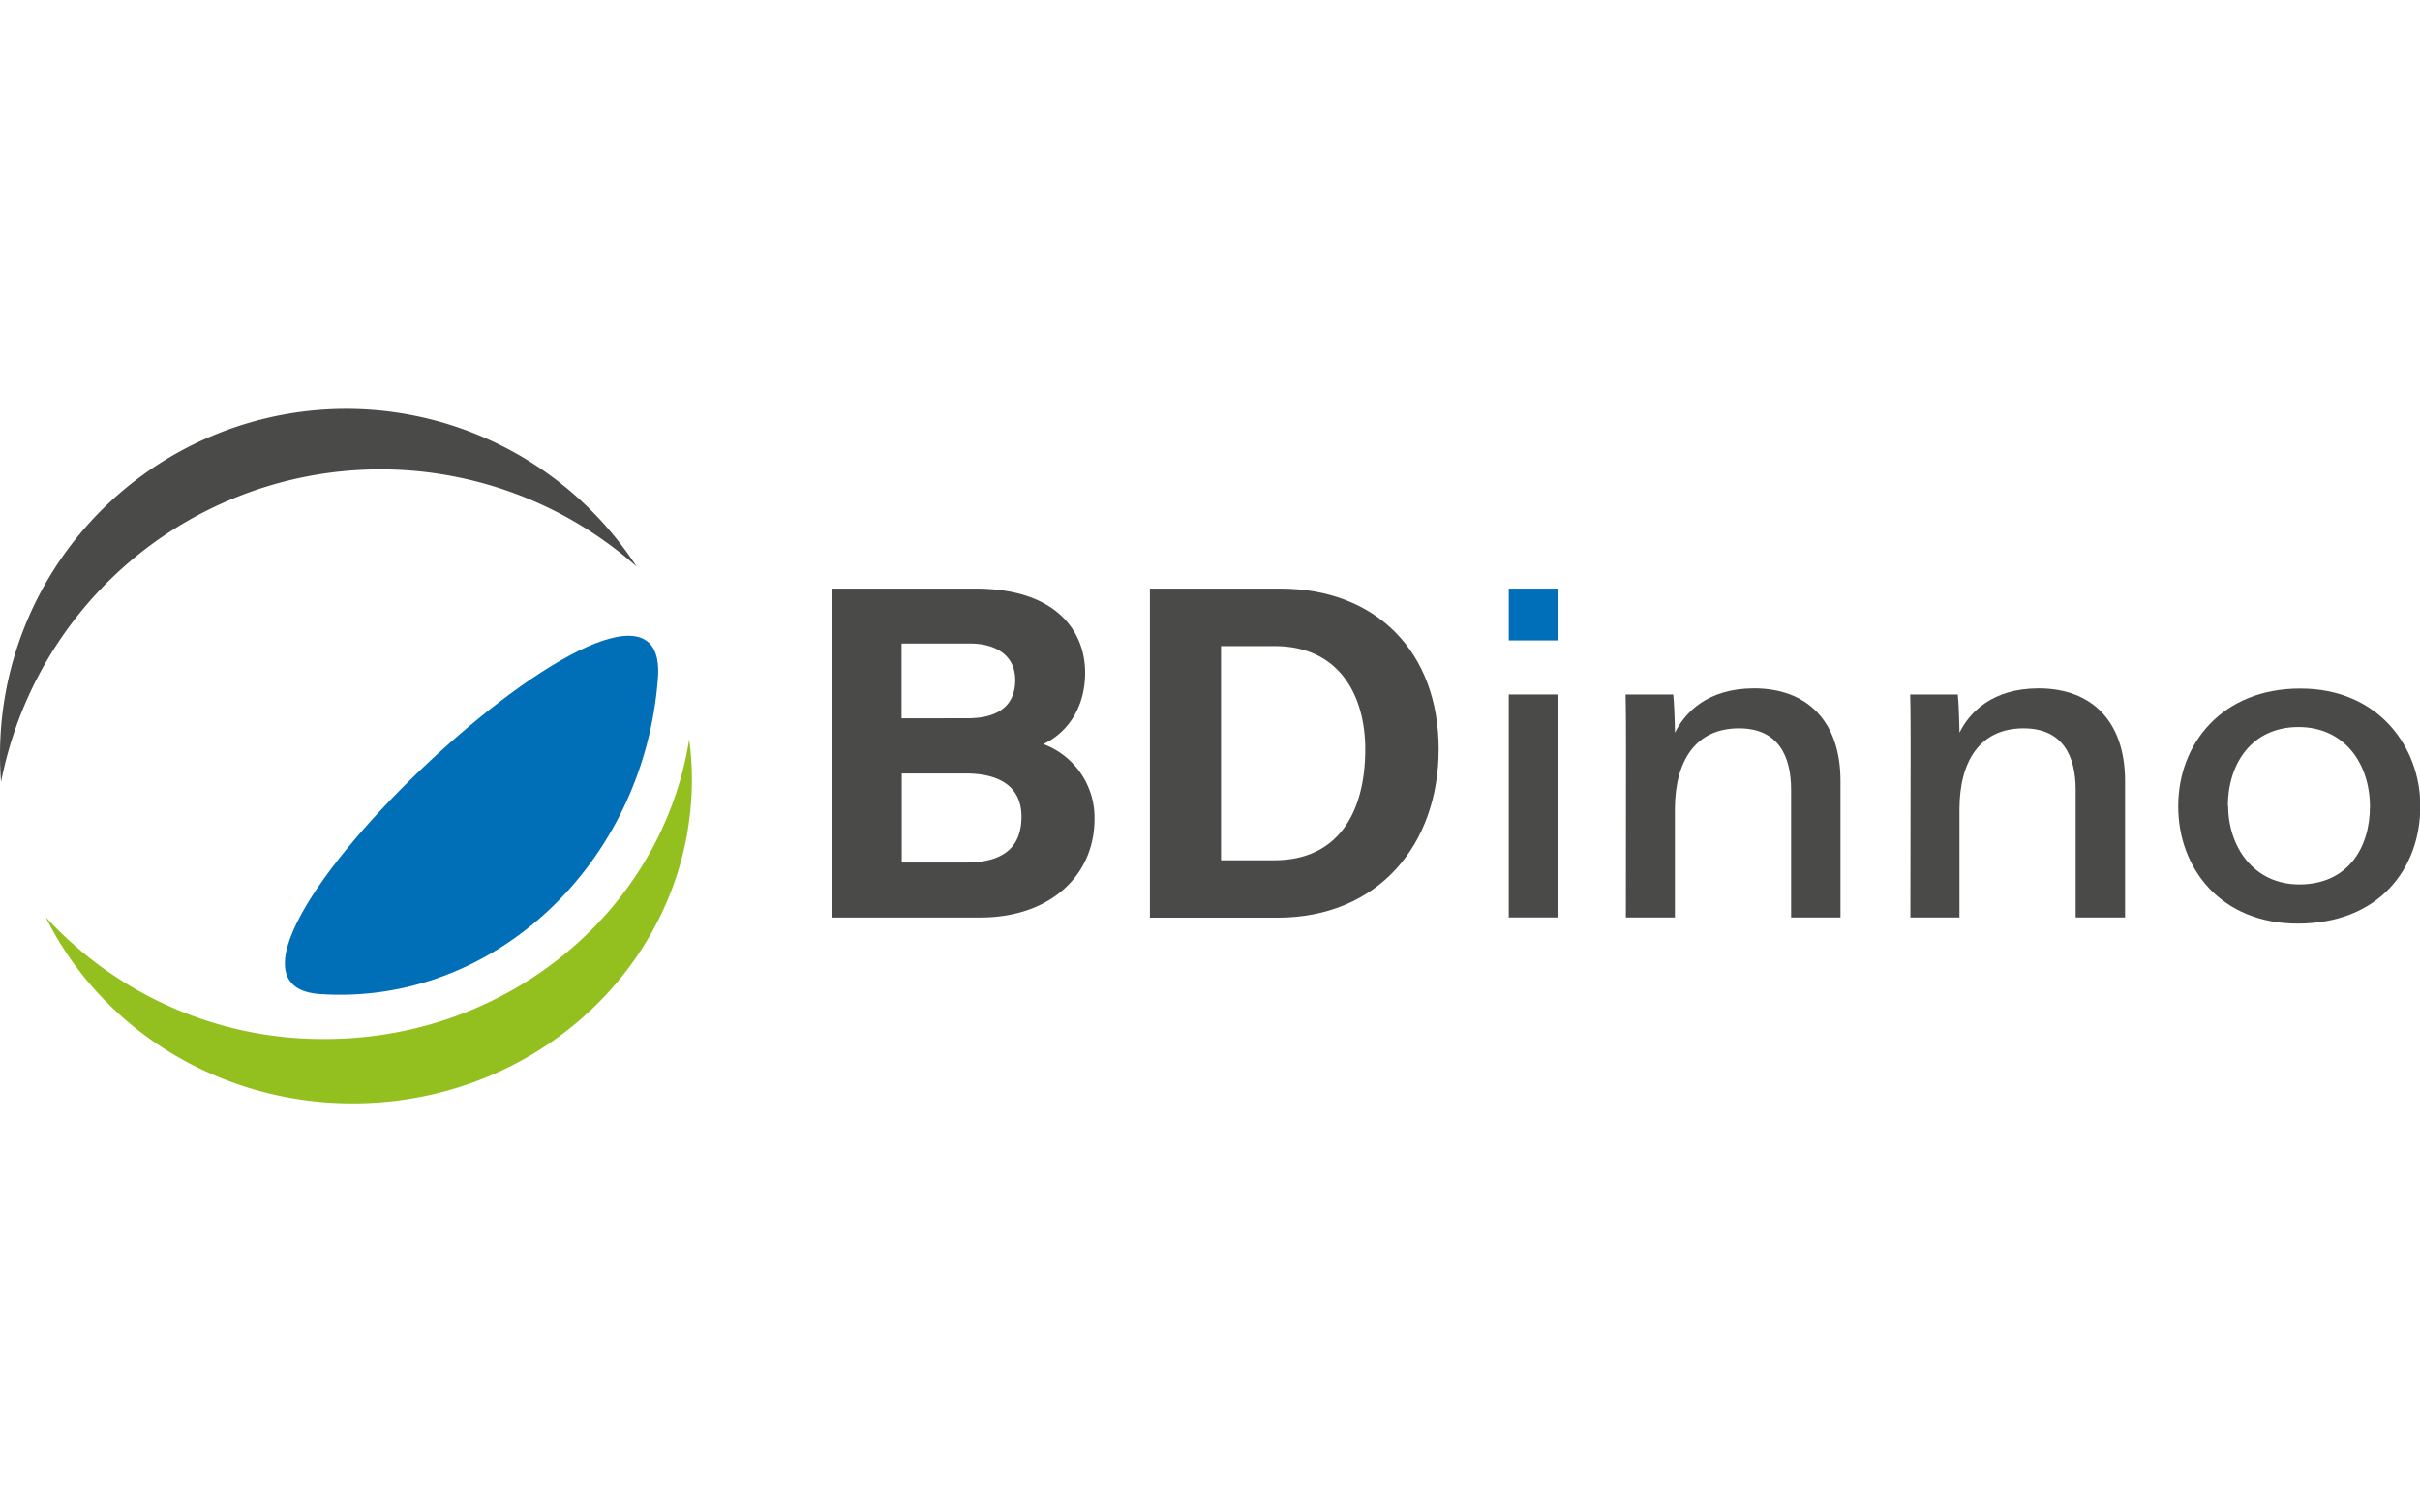
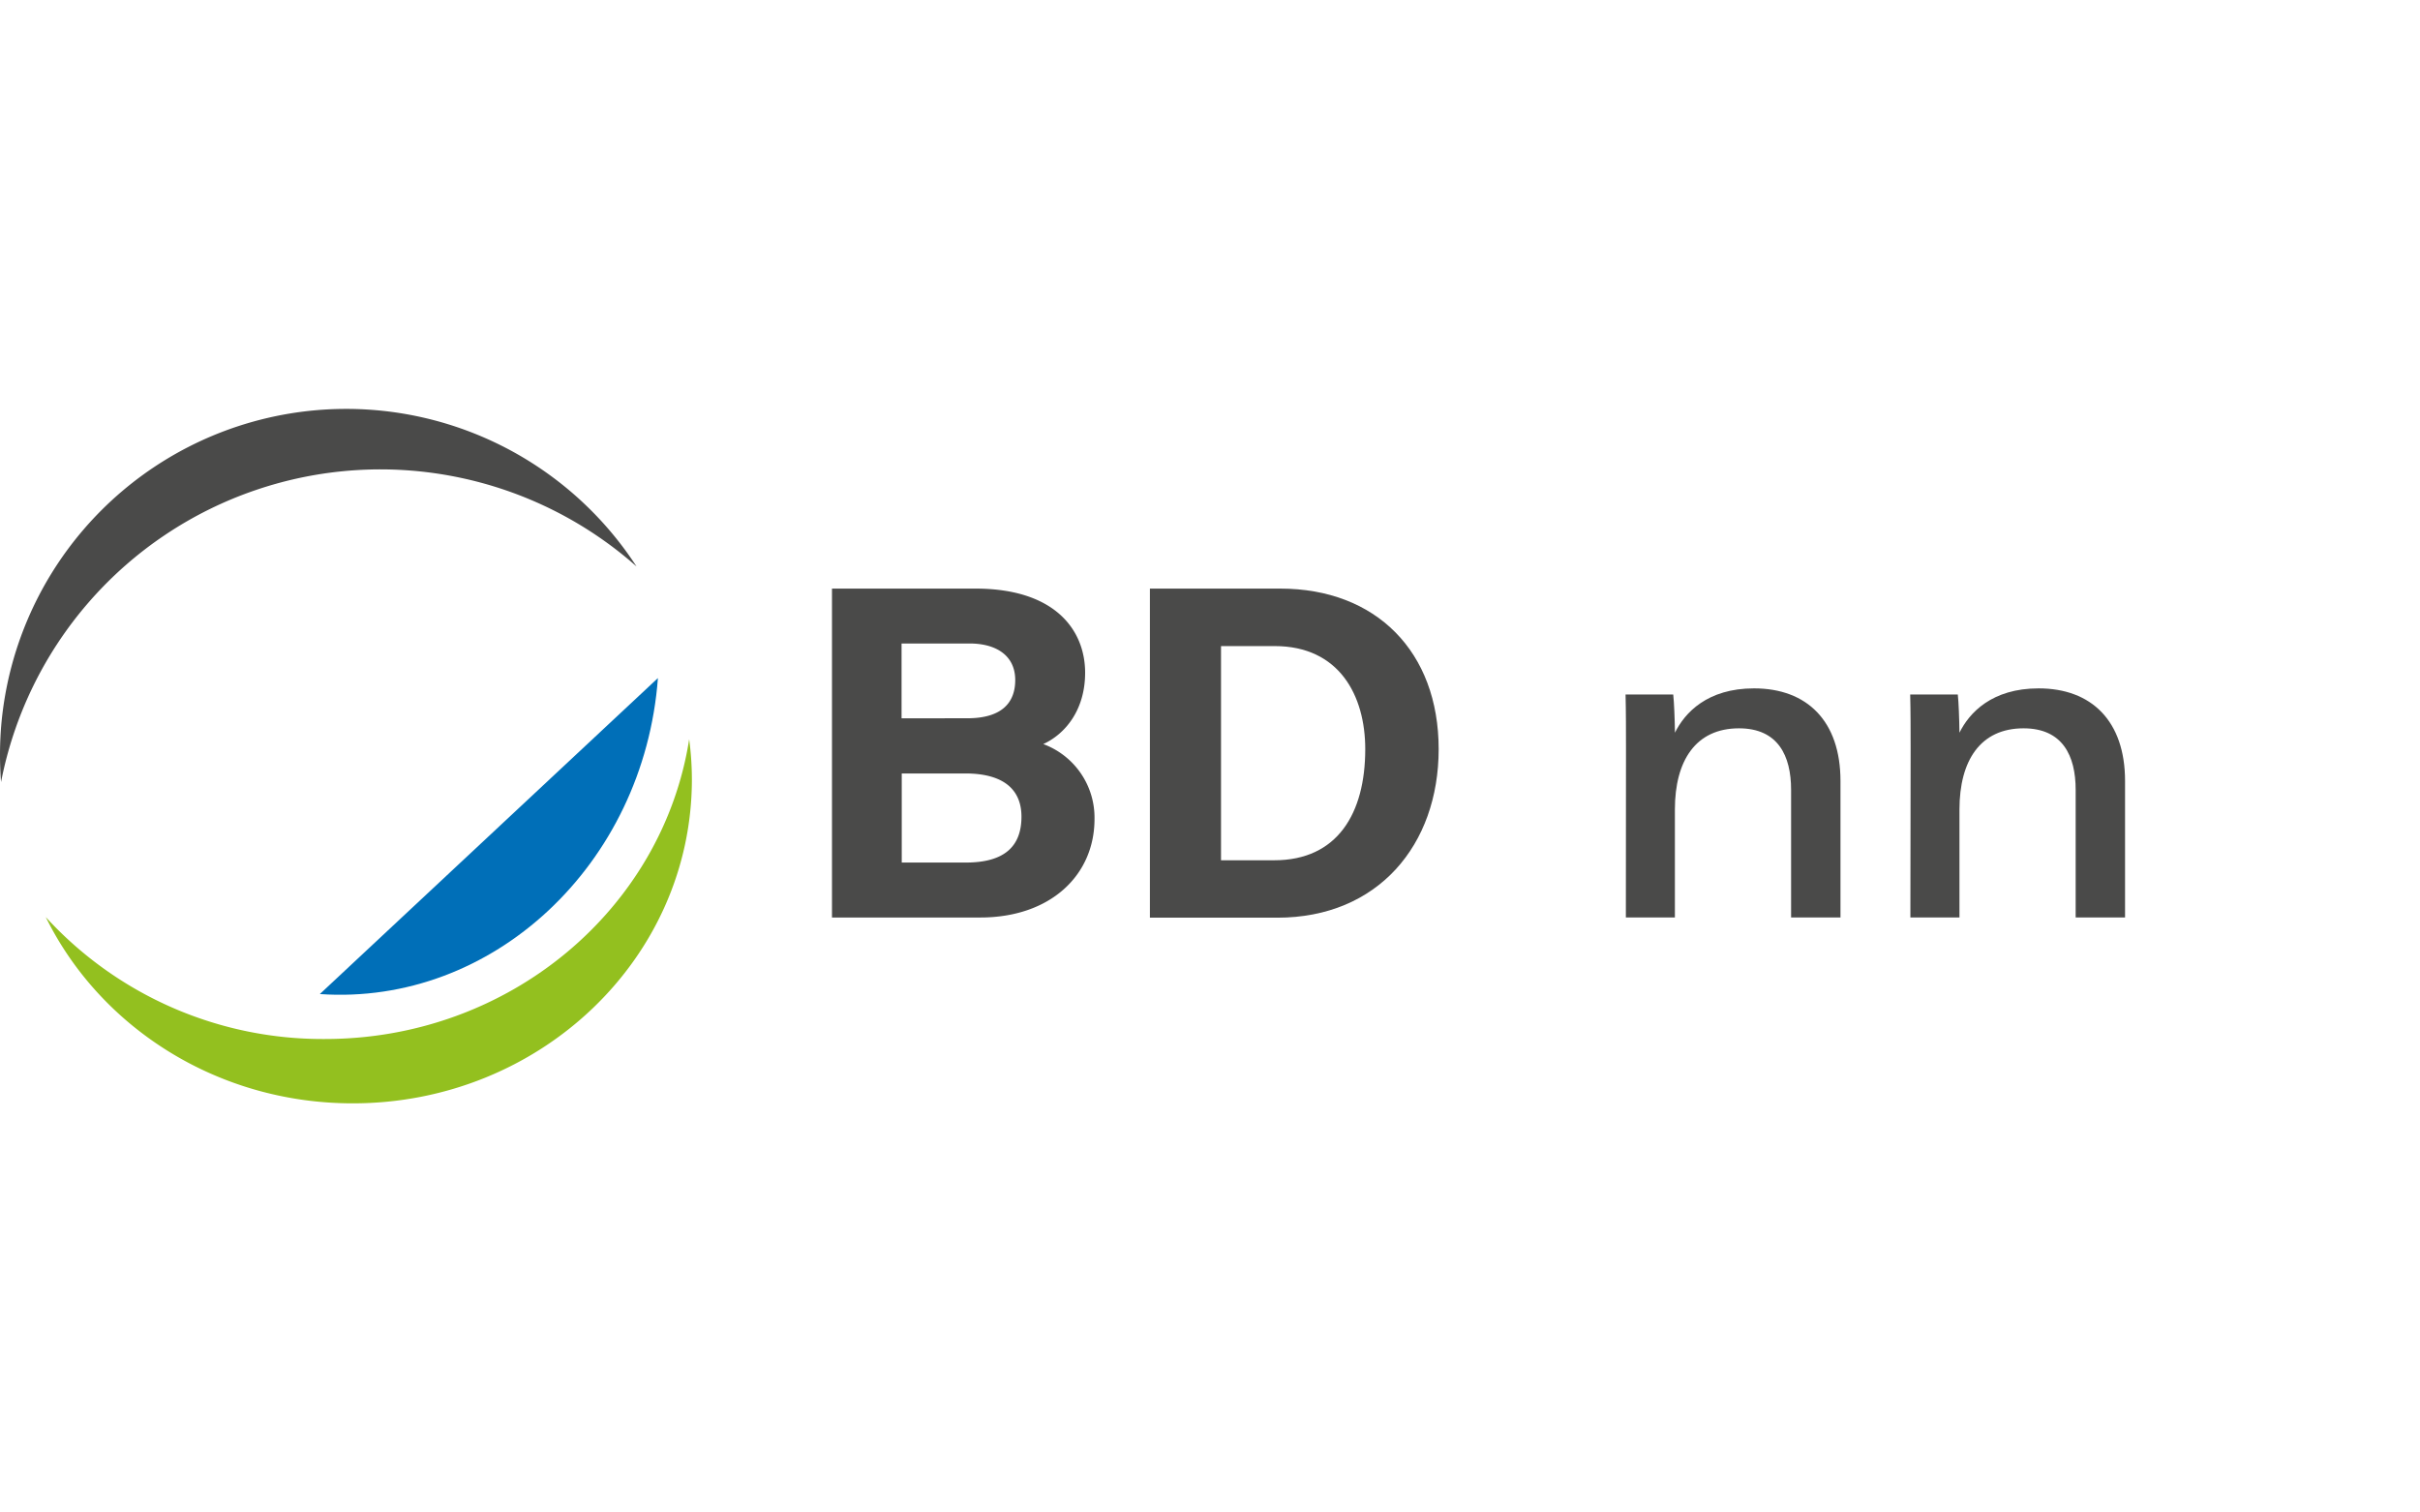
<svg xmlns="http://www.w3.org/2000/svg" viewBox="0 0 391.95 112.48" width="180px">
  <defs>
    <style>.cls-1{fill:#4a4a49;}.cls-2{fill:#006fb9;}.cls-3{fill:#93c01f;}.cls-4{fill:#006fb8;}</style>
  </defs>
  <g id="Ebene_2" data-name="Ebene 2">
    <g id="Ebene_1-2" data-name="Ebene 1">
-       <path class="cls-1" d="M244.36,46.26h7.91V82.37h-7.91Z" />
      <path class="cls-1" d="M263.35,55.37c0-3,0-6.45-.07-9.11H271c.14,1.19.25,4,.28,6.19,1.59-3.23,5.24-7.18,12.81-7.18,8.58,0,14,5.29,14,15V82.37h-8V61.69c0-5.5-2.11-9.95-8.44-9.95-7,0-10.38,5.23-10.38,13.15V82.37h-7.94Z" />
      <path class="cls-1" d="M309.45,55.37c0-3,0-6.45-.07-9.11h7.71c.14,1.19.24,4,.27,6.19,1.59-3.23,5.25-7.18,12.82-7.18,8.57,0,14,5.29,14,15V82.37h-8V61.69c0-5.5-2.11-9.95-8.44-9.95-7,0-10.38,5.23-10.38,13.15V82.37h-7.95Z" />
-       <path class="cls-1" d="M392,64.3c0,10.29-6.78,19.07-19.86,19.07-12.51,0-19.35-9-19.35-19,0-10.25,7.21-19.07,19.73-19.07C385.35,45.27,392,54.9,392,64.3Zm-31.12,0c0,6.55,4.07,12.72,11.53,12.72,7.76,0,11.43-5.82,11.43-12.62s-4-12.87-11.58-12.87S360.83,57.5,360.83,64.34Z" />
      <path class="cls-1" d="M134.75,29.11H158c12.87,0,17.75,6.71,17.75,13.63,0,6-3.19,9.91-6.78,11.55a12.7,12.7,0,0,1,8.3,12.14c0,9.12-7.16,15.95-18.49,15.95H134.75Zm21.94,21c5.48,0,7.74-2.45,7.74-6.19,0-3.91-3-5.92-7.41-5.92h-11V50.12ZM146.05,73.48h10.39c6.22,0,9-2.6,9-7.43,0-4.29-2.77-7-9.1-7H146.05Z" />
      <path class="cls-1" d="M186.24,29.11h21.12c15.51,0,25.65,10.22,25.65,26,0,15.53-9.84,27.3-26.13,27.3H186.24Zm11.52,44h8.63c10.22,0,14.73-7.59,14.73-18,0-8.7-4.23-16.69-14.66-16.69h-8.7Z" />
-       <rect class="cls-2" x="244.36" y="29.11" width="7.91" height="8.39" />
      <path class="cls-3" d="M52.57,102.06A60.76,60.76,0,0,1,7.41,82.31c8.78,17.83,27.74,30.17,49.72,30.17,30.34,0,54.93-23.5,54.93-52.48a49.7,49.7,0,0,0-.44-6.49c-4.29,27.47-29.09,48.55-59,48.55" />
-       <path class="cls-4" d="M106.56,43.6C104.3,73.81,79.78,96.72,51.8,94.78s57-81.4,54.76-51.18" />
+       <path class="cls-4" d="M106.56,43.6C104.3,73.81,79.78,96.72,51.8,94.78" />
      <path class="cls-1" d="M41.51,13.12a62.57,62.57,0,0,1,61.58,12.4A56.08,56.08,0,0,0,.23,50.92a57.17,57.17,0,0,0-.06,9.52A62.56,62.56,0,0,1,41.51,13.12Z" />
    </g>
  </g>
</svg>